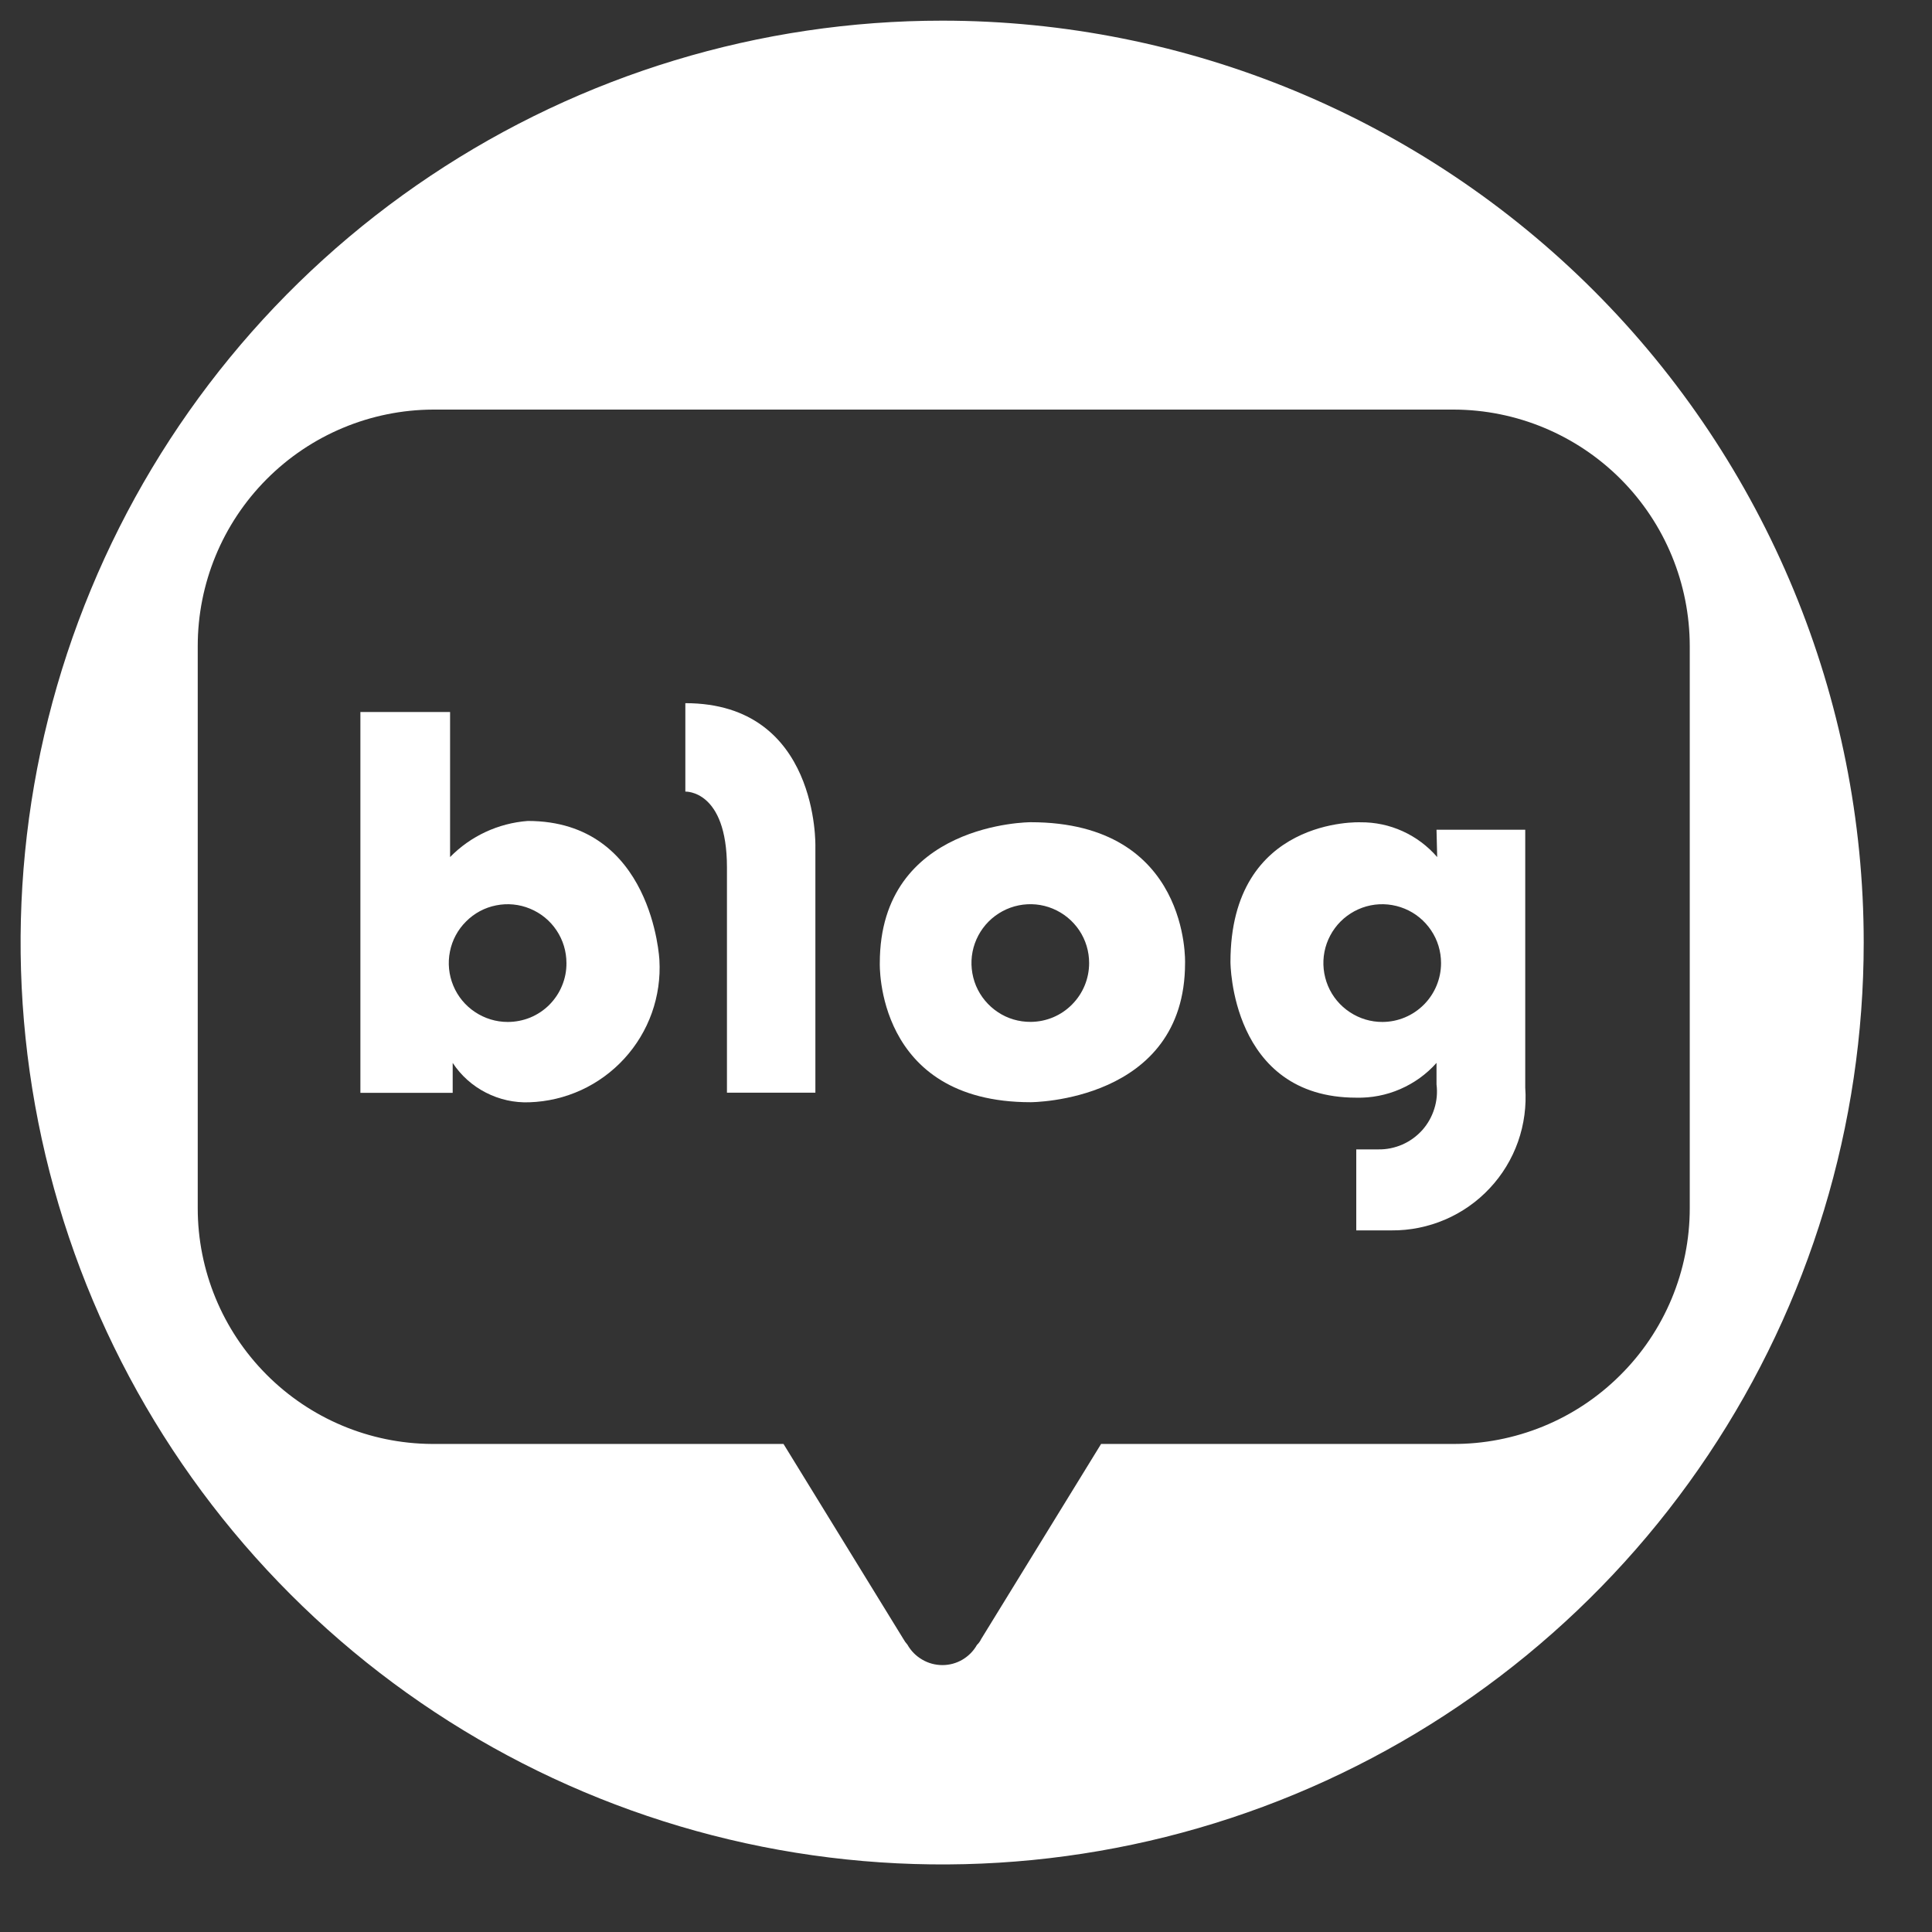
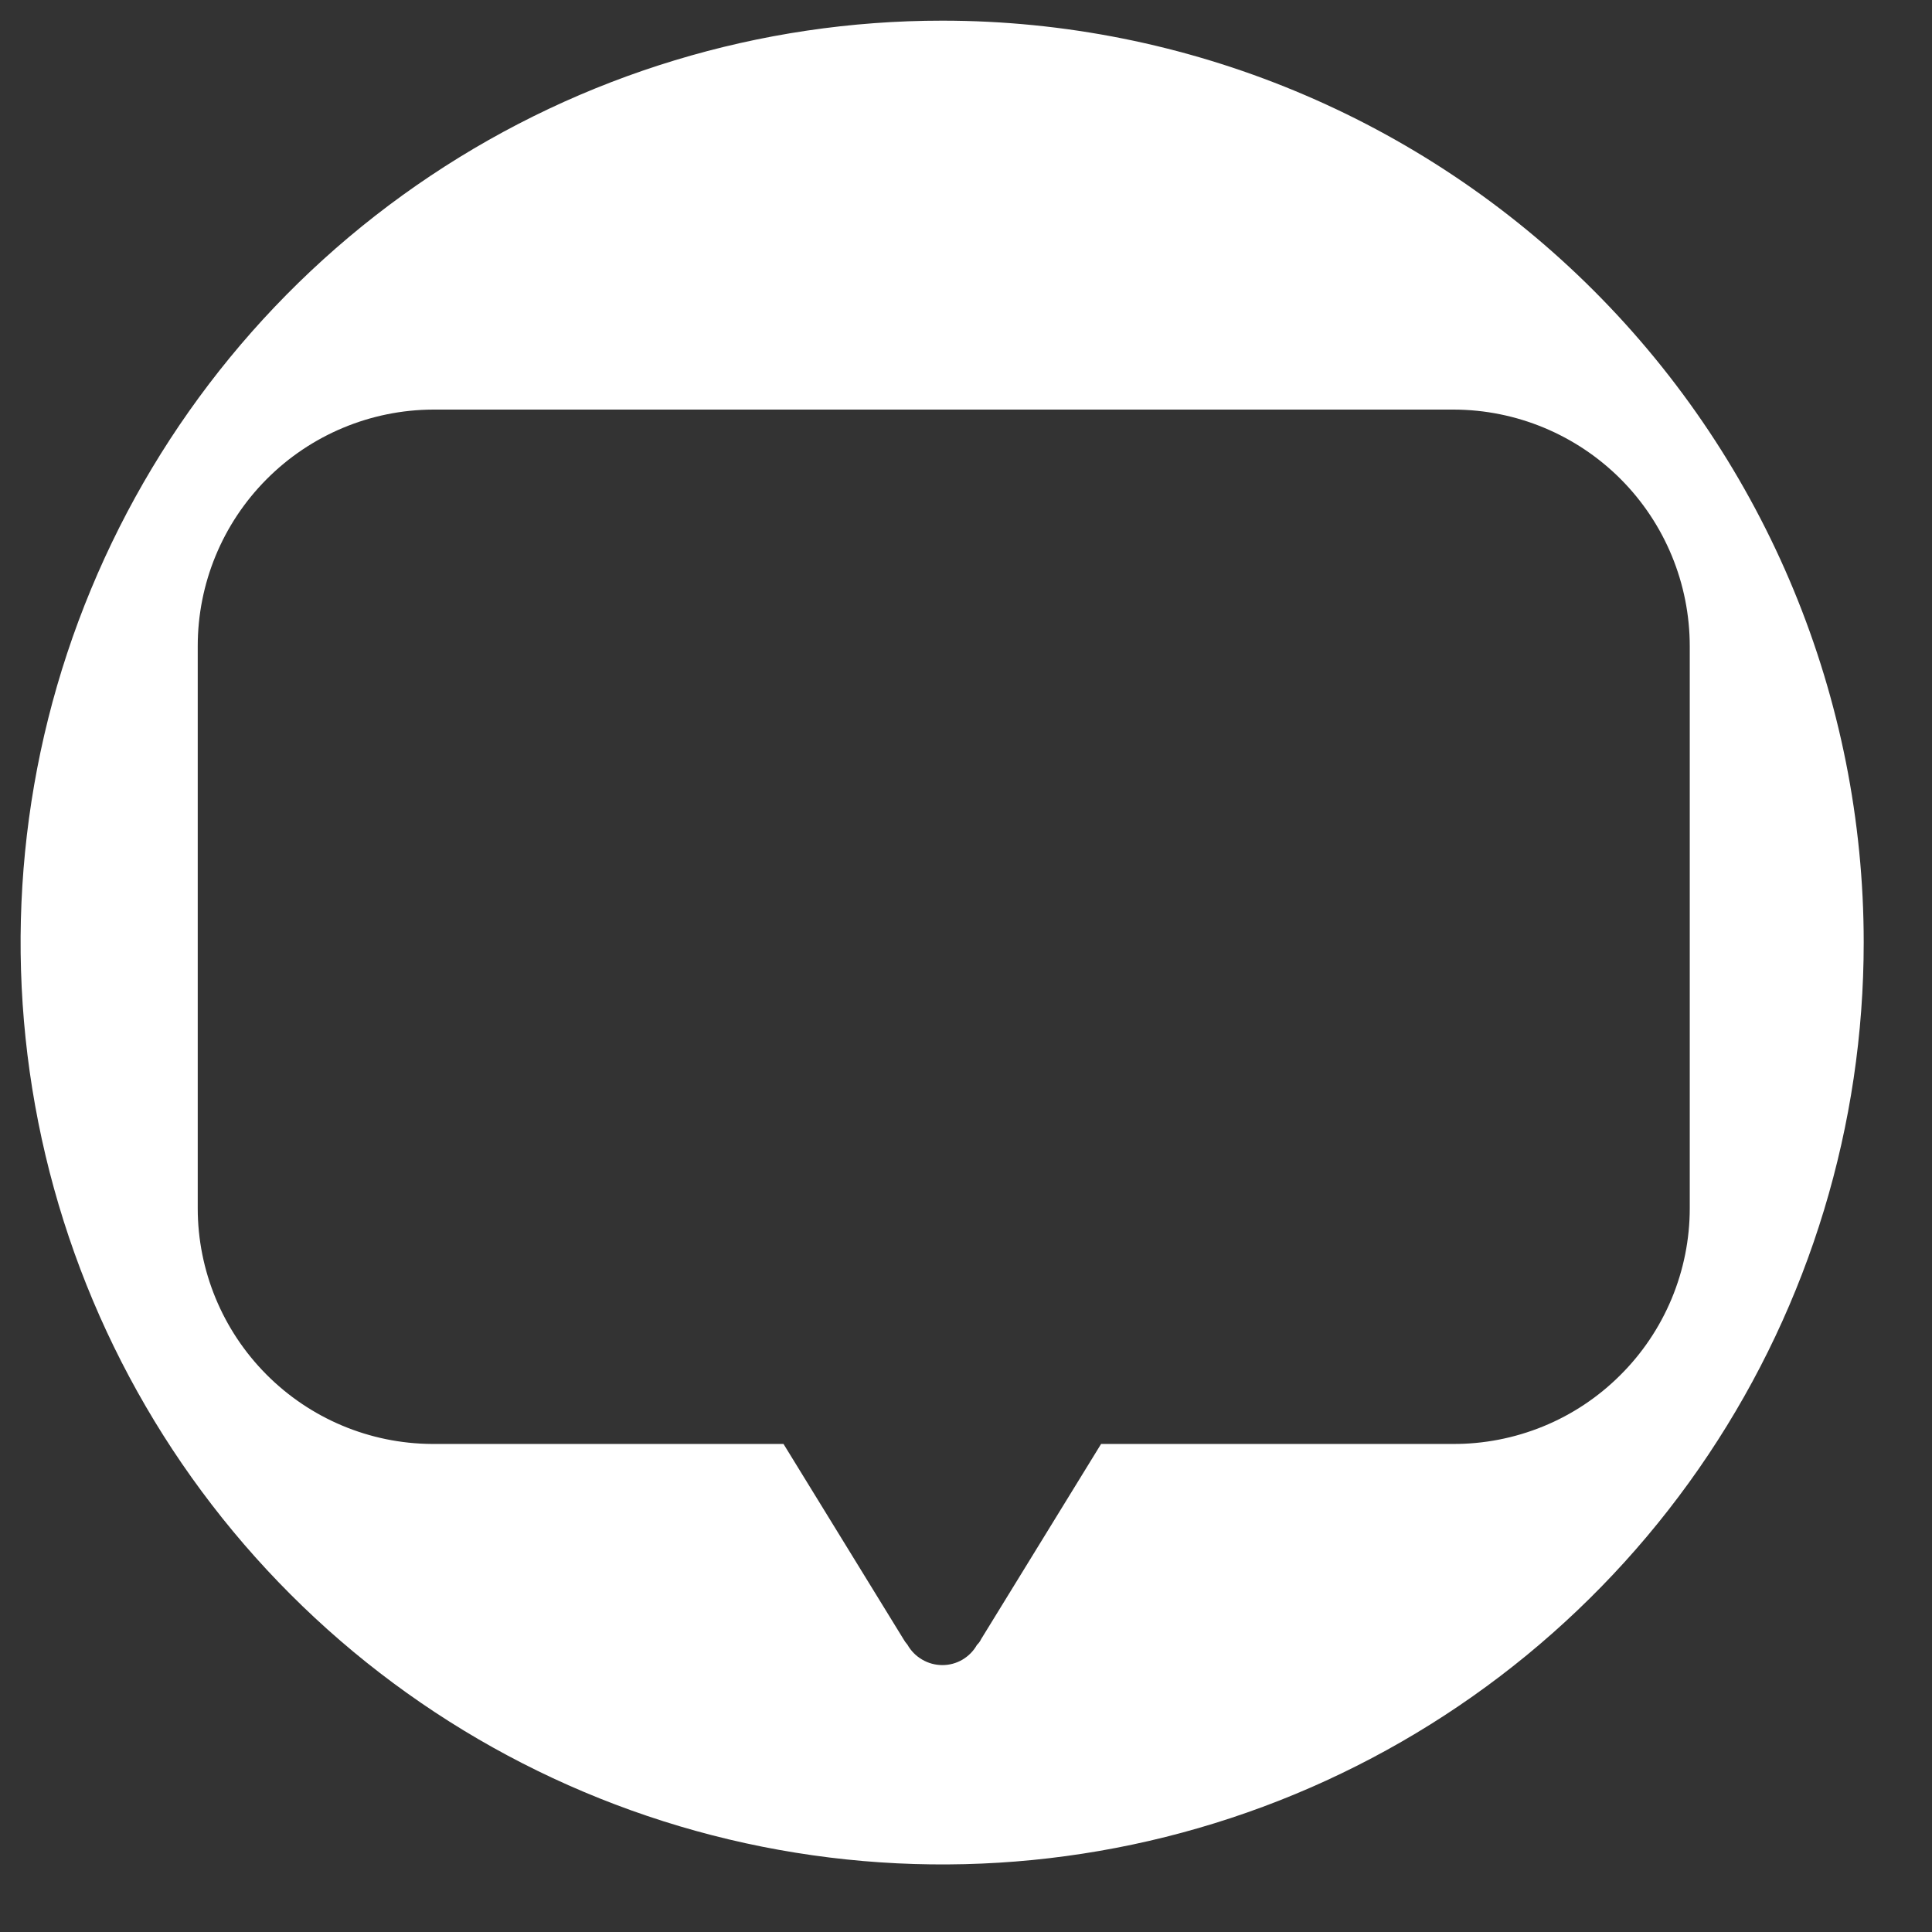
<svg xmlns="http://www.w3.org/2000/svg" width="26" height="26" viewBox="0 0 26 26" fill="none">
  <rect x="0" y="0" width="26" height="26" fill="#333333" stroke="none" />
  <path d="M12.683 0.278C10.23 0.277 7.832 1.004 5.792 2.367C3.752 3.729 2.162 5.667 1.223 7.934C0.283 10.2 0.037 12.695 0.515 15.102C0.993 17.509 2.174 19.72 3.908 21.455C5.642 23.191 7.852 24.373 10.258 24.852C12.664 25.331 15.158 25.086 17.424 24.147C19.69 23.208 21.627 21.618 22.99 19.577C24.353 17.537 25.081 15.138 25.081 12.684C25.081 9.395 23.775 6.24 21.45 3.913C19.125 1.587 15.972 0.279 12.683 0.278ZM19.547 19.432H14.818L13.204 22.058C13.19 22.088 13.171 22.114 13.147 22.137C13.101 22.219 13.033 22.287 12.952 22.335C12.87 22.383 12.778 22.408 12.683 22.408C12.587 22.408 12.493 22.383 12.41 22.334C12.327 22.286 12.258 22.216 12.211 22.132C12.191 22.11 12.173 22.085 12.158 22.058L10.544 19.432H5.811C4.974 19.427 4.173 19.09 3.583 18.495C2.993 17.901 2.661 17.097 2.661 16.26V8.698C2.66 7.855 2.993 7.047 3.587 6.45C4.18 5.853 4.987 5.515 5.829 5.512H19.564C20.407 5.514 21.215 5.851 21.811 6.448C22.406 7.045 22.74 7.854 22.74 8.698V16.26C22.74 16.678 22.657 17.092 22.496 17.478C22.335 17.864 22.099 18.215 21.802 18.509C21.506 18.804 21.154 19.038 20.767 19.196C20.38 19.354 19.965 19.435 19.547 19.432Z" fill="white" />
-   <path d="M7.103 11.048C6.707 11.078 6.335 11.25 6.057 11.534V9.582H4.85V14.707H6.092V14.304C6.204 14.474 6.358 14.612 6.539 14.704C6.72 14.797 6.921 14.842 7.125 14.834C7.366 14.826 7.603 14.77 7.823 14.669C8.042 14.568 8.239 14.424 8.402 14.246C8.565 14.068 8.691 13.859 8.772 13.632C8.853 13.404 8.888 13.162 8.874 12.921C8.874 12.921 8.787 11.048 7.103 11.048ZM6.832 13.753C6.675 13.753 6.522 13.706 6.392 13.619C6.261 13.532 6.16 13.409 6.1 13.264C6.04 13.119 6.024 12.96 6.055 12.806C6.085 12.652 6.161 12.511 6.272 12.401C6.382 12.29 6.523 12.214 6.677 12.184C6.831 12.153 6.99 12.169 7.134 12.229C7.279 12.289 7.403 12.39 7.49 12.521C7.577 12.651 7.623 12.804 7.623 12.961C7.624 13.065 7.604 13.168 7.564 13.264C7.525 13.361 7.466 13.448 7.393 13.522C7.319 13.596 7.232 13.654 7.135 13.694C7.039 13.733 6.936 13.753 6.832 13.753Z" fill="white" />
-   <path d="M9.223 9.463V10.653C9.223 10.653 9.783 10.627 9.783 11.673V14.705H10.973V11.393C10.973 11.393 11.025 9.463 9.223 9.463Z" fill="white" />
-   <path d="M13.87 11.065C13.87 11.065 11.84 11.065 11.84 12.96C11.84 12.96 11.774 14.833 13.87 14.833C13.87 14.833 15.948 14.833 15.948 12.96C15.948 12.96 16.018 11.065 13.87 11.065ZM13.87 13.752C13.713 13.753 13.559 13.708 13.429 13.621C13.298 13.534 13.196 13.411 13.135 13.267C13.075 13.122 13.058 12.962 13.088 12.809C13.118 12.655 13.194 12.513 13.304 12.402C13.415 12.291 13.556 12.215 13.709 12.184C13.863 12.153 14.023 12.168 14.167 12.228C14.312 12.288 14.436 12.389 14.524 12.52C14.611 12.65 14.657 12.803 14.657 12.96C14.657 13.169 14.575 13.369 14.428 13.517C14.282 13.666 14.083 13.75 13.874 13.752H13.87Z" fill="white" />
-   <path d="M19.341 11.534C19.213 11.386 19.055 11.267 18.876 11.186C18.698 11.105 18.504 11.064 18.308 11.066C18.308 11.066 16.559 10.991 16.559 12.947C16.559 12.947 16.559 14.772 18.252 14.772C18.455 14.777 18.657 14.738 18.843 14.657C19.03 14.576 19.197 14.456 19.332 14.304V14.593C19.346 14.703 19.336 14.816 19.302 14.922C19.269 15.028 19.214 15.126 19.14 15.209C19.065 15.292 18.974 15.358 18.872 15.403C18.77 15.447 18.66 15.47 18.549 15.468H18.252V16.558H18.728C18.976 16.56 19.22 16.51 19.447 16.413C19.675 16.315 19.879 16.172 20.048 15.991C20.217 15.811 20.347 15.597 20.429 15.364C20.511 15.131 20.544 14.883 20.526 14.637V11.166H19.332L19.341 11.534ZM18.606 13.753C18.449 13.754 18.296 13.708 18.165 13.621C18.034 13.535 17.932 13.412 17.871 13.267C17.811 13.122 17.794 12.963 17.824 12.809C17.854 12.655 17.93 12.513 18.04 12.402C18.151 12.291 18.292 12.215 18.445 12.184C18.599 12.153 18.759 12.169 18.904 12.229C19.048 12.288 19.172 12.39 19.259 12.52C19.347 12.65 19.393 12.804 19.393 12.961C19.393 13.17 19.31 13.371 19.163 13.519C19.015 13.668 18.815 13.752 18.606 13.753Z" fill="white" />
</svg>